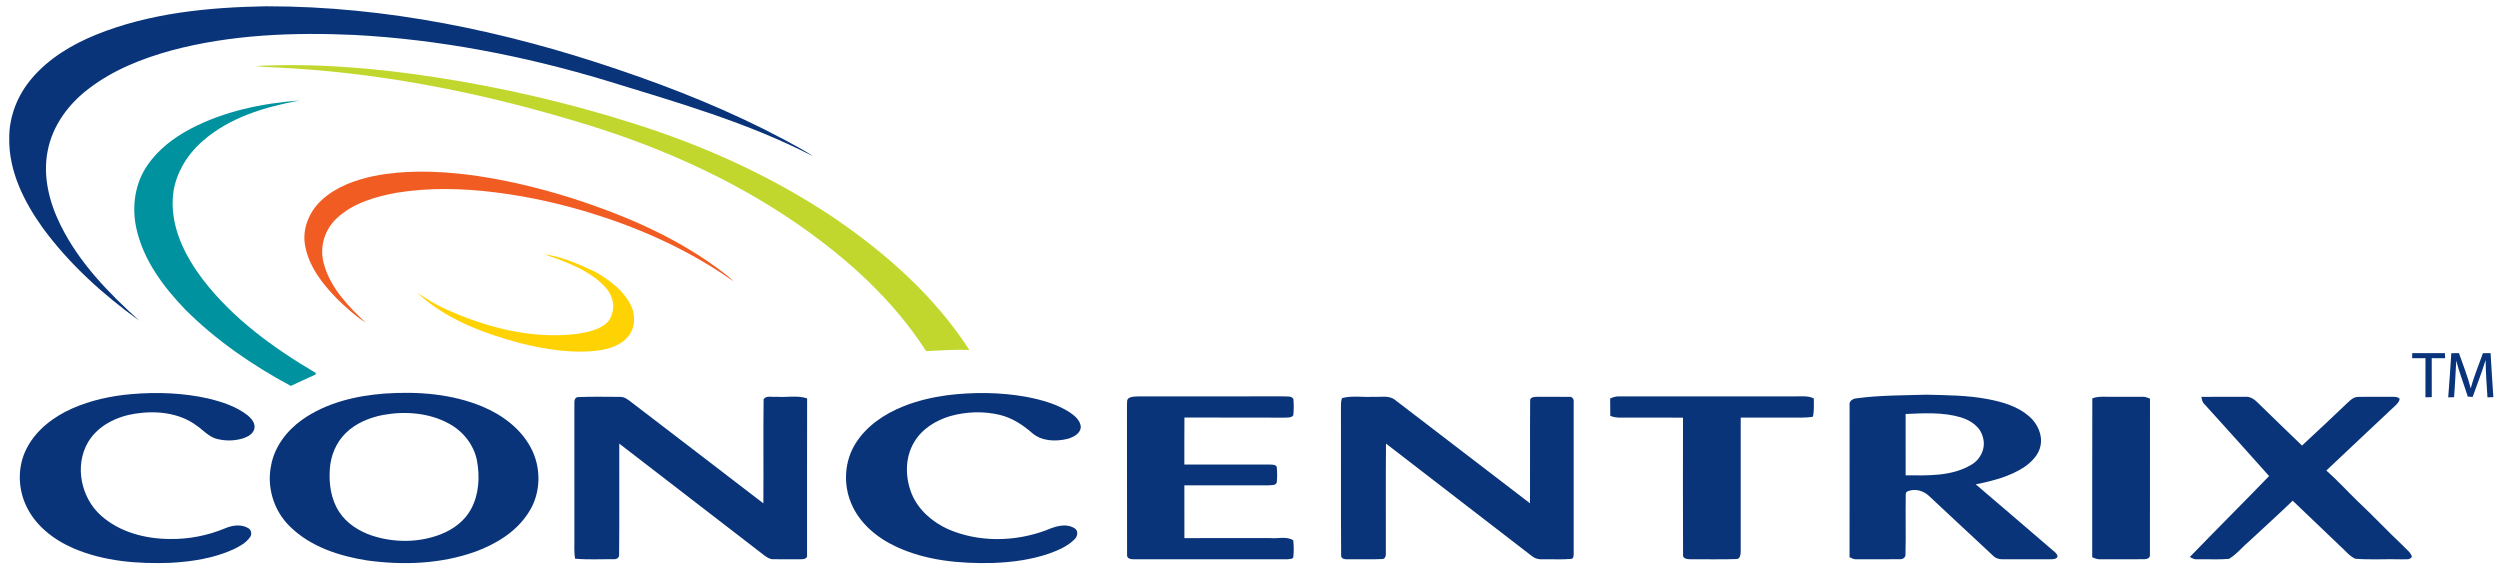
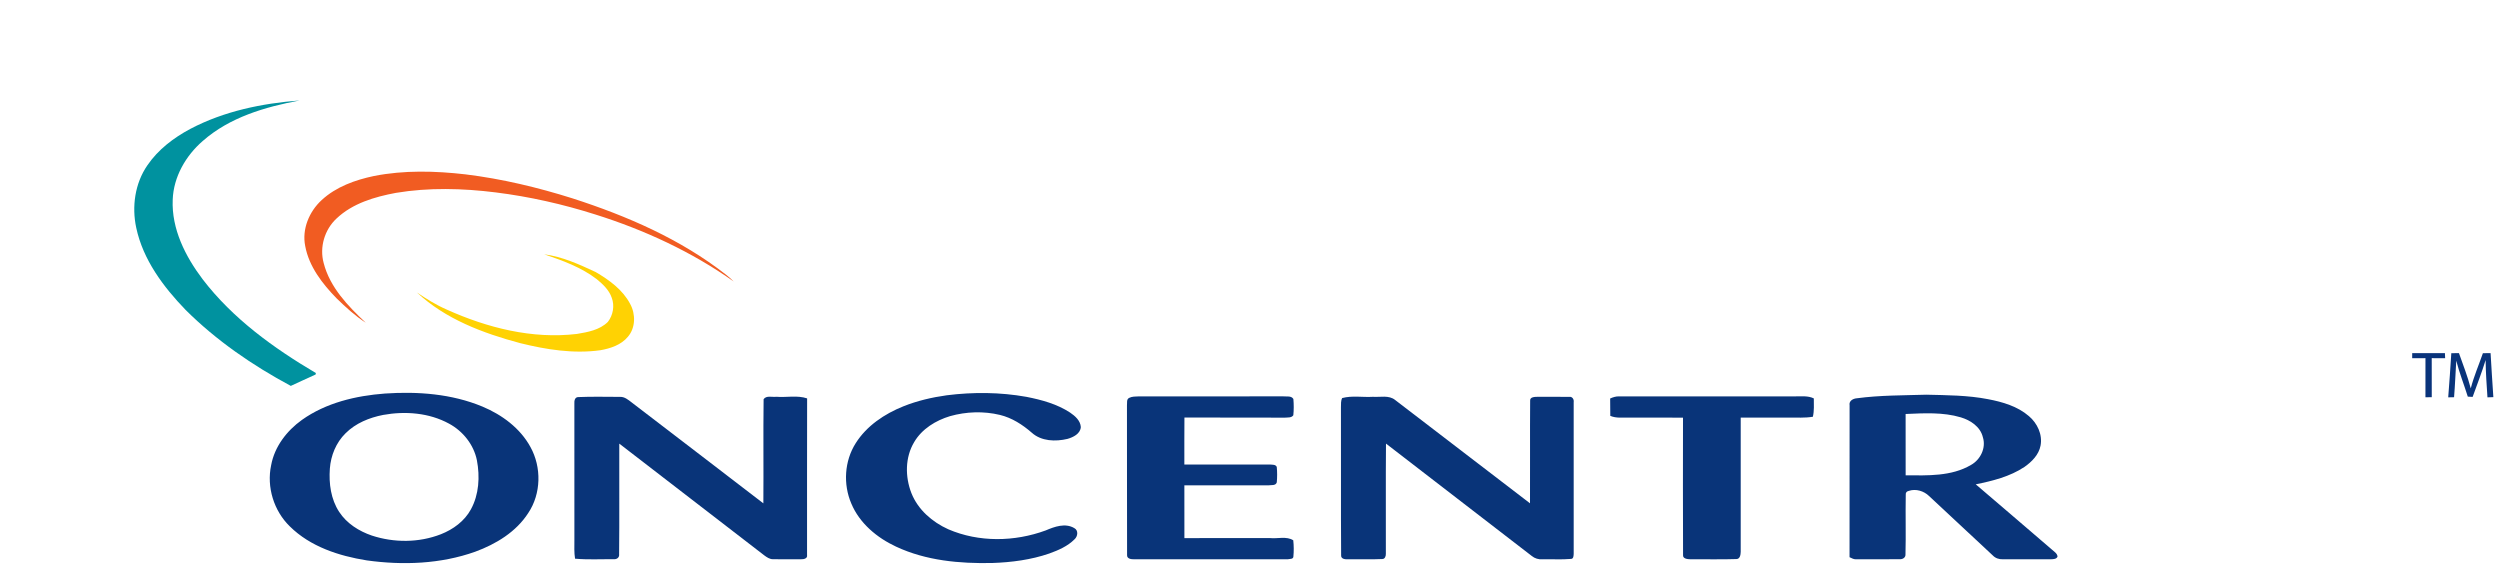
<svg xmlns="http://www.w3.org/2000/svg" width="497pt" height="113pt" viewBox="0 0 1500 342" version="1.1">
-   <path fill="#093479" d=" M 55.75 20.86 C 88.12 7.79 123.42 4.37 158.04 3.78 C 230.25 3.71 301.81 18.69 369.97 41.90 C 404.02 53.42 437.51 66.88 469.29 83.77 C 475.30 87.15 481.54 90.18 487.24 94.10 C 447.73 73.62 404.74 61.44 362.40 48.41 C 313.23 33.61 262.42 23.75 211.09 21.02 C 174.27 19.37 136.87 20.78 101.09 30.33 C 83.45 35.20 65.98 42.06 51.36 53.30 C 39.27 62.39 29.60 75.43 26.65 90.47 C 23.49 105.84 27.52 121.79 34.41 135.59 C 45.54 158.11 63.34 176.38 81.81 193.02 C 60.03 177.31 39.73 159.05 23.78 137.34 C 12.43 121.53 3.05 102.93 3.46 83.01 C 3.39 69.83 8.63 56.92 17.18 46.99 C 27.41 35.01 41.30 26.75 55.75 20.86 Z" />
  <path fill="#093479" d=" M 229.55 236.78 C 249.30 235.45 269.71 236.95 288.15 244.62 C 299.91 249.54 310.87 257.58 317.06 268.95 C 323.80 281.11 323.54 297.02 315.75 308.65 C 308.44 320.06 296.31 327.37 283.84 331.95 C 263.00 339.38 240.30 340.20 218.54 337.17 C 201.79 334.49 184.60 328.91 172.29 316.72 C 162.65 307.37 158.25 293.06 161.04 279.92 C 163.08 268.75 170.45 259.18 179.54 252.67 C 194.06 242.32 212.01 238.10 229.55 236.78 M 228.46 249.65 C 220.14 251.26 211.86 254.63 205.80 260.71 C 200.12 266.28 196.96 274.06 196.37 281.93 C 195.72 290.88 196.96 300.37 201.98 308.00 C 206.52 314.97 213.89 319.60 221.64 322.24 C 235.04 326.63 249.97 326.59 263.15 321.45 C 270.55 318.55 277.42 313.54 281.25 306.44 C 286.13 297.52 286.71 286.79 284.85 276.96 C 282.95 267.53 276.47 259.43 268.07 254.89 C 256.09 248.35 241.73 247.25 228.46 249.65 Z" />
-   <path fill="#093479" d=" M 77.16 237.11 C 92.51 235.81 108.13 236.39 123.19 239.76 C 131.60 241.82 140.15 244.56 147.04 249.99 C 149.34 251.93 151.64 254.73 150.95 257.96 C 150.23 261.00 147.21 262.69 144.47 263.64 C 138.94 265.43 132.85 265.47 127.30 263.76 C 122.92 262.18 119.83 258.50 116.05 255.95 C 105.52 248.21 91.60 246.94 79.02 248.92 C 67.99 250.66 56.79 256.11 50.92 265.99 C 42.56 280.12 46.62 299.55 58.73 310.26 C 69.91 320.23 85.28 324.20 99.98 324.29 C 111.32 324.50 122.65 322.29 133.12 317.97 C 137.53 316.05 142.97 315.17 147.28 317.78 C 149.21 318.81 149.61 321.65 148.25 323.32 C 145.87 326.71 142.05 328.70 138.43 330.50 C 126.56 335.92 113.43 337.92 100.49 338.64 C 80.74 339.36 60.39 337.78 42.05 329.88 C 29.99 324.66 18.78 315.94 13.35 303.69 C 8.44 292.82 8.56 279.68 14.29 269.14 C 20.09 258.29 30.44 250.59 41.51 245.69 C 52.78 240.76 64.94 238.15 77.16 237.11 Z" />
  <path fill="#093479" d=" M 567.56 237.83 C 583.47 235.83 599.71 235.95 615.51 238.78 C 624.65 240.58 633.91 243.09 641.78 248.26 C 644.78 250.30 647.98 253.10 648.21 256.98 C 647.86 261.06 643.65 263.07 640.19 264.07 C 632.99 265.79 624.43 265.54 618.66 260.31 C 613.12 255.49 606.76 251.40 599.56 249.65 C 589.72 247.28 579.26 247.64 569.54 250.38 C 560.92 252.98 552.59 258.06 547.95 265.99 C 542.43 275.16 542.44 286.88 546.27 296.68 C 550.20 306.66 558.85 314.12 568.46 318.45 C 586.89 326.41 608.39 326.02 627.09 319.14 C 632.40 316.87 638.87 314.52 644.30 317.76 C 646.87 319.11 646.38 322.73 644.46 324.45 C 640.29 328.66 634.71 331.06 629.22 333.04 C 618.24 336.83 606.59 338.34 595.02 338.74 C 575.36 339.18 555.05 337.34 537.03 328.89 C 525.56 323.56 515.07 314.84 510.11 302.95 C 505.13 291.36 505.97 277.35 512.76 266.66 C 519.36 256.20 530.10 249.03 541.41 244.49 C 549.78 241.13 558.64 239.07 567.56 237.83 Z" />
  <path fill="#093479" d=" M 677.36 239.37 C 679.08 238.49 681.10 238.60 682.99 238.50 C 712.00 238.48 741.02 238.52 770.04 238.48 C 772.06 238.71 774.84 237.98 776.10 240.06 C 776.38 243.30 776.40 246.59 776.07 249.84 C 774.98 251.48 772.69 251.13 771.01 251.29 C 750.85 251.18 730.70 251.35 710.55 251.20 C 710.44 260.63 710.54 270.06 710.50 279.49 C 727.67 279.51 744.85 279.49 762.03 279.49 C 763.38 279.65 765.48 279.38 766.10 280.96 C 766.41 284.02 766.39 287.12 766.12 290.19 C 765.51 292.38 762.76 291.73 761.05 292.02 C 744.20 292.01 727.35 292.00 710.51 292.02 C 710.52 302.61 710.48 313.19 710.53 323.78 C 727.67 323.69 744.81 323.76 761.95 323.74 C 766.55 324.26 771.98 322.46 776.03 325.09 C 776.39 328.37 776.42 331.72 776.09 335.02 C 775.92 336.51 773.94 336.23 772.87 336.48 C 741.92 336.52 710.96 336.50 680.01 336.49 C 678.40 336.54 675.96 336.14 676.04 334.05 C 675.92 304.03 676.06 273.99 675.97 243.96 C 676.16 242.40 675.56 240.17 677.36 239.37 Z" />
  <path fill="#093479" d=" M 966.70 239.77 C 968.39 238.99 970.20 238.43 972.09 238.49 C 1007.40 238.50 1042.71 238.50 1078.02 238.49 C 1081.77 238.56 1085.73 237.98 1089.24 239.72 C 1089.23 243.40 1089.52 247.13 1088.67 250.75 C 1083.83 251.56 1078.91 251.20 1074.04 251.25 C 1064.44 251.27 1054.85 251.23 1045.25 251.28 C 1045.25 278.20 1045.28 305.12 1045.25 332.03 C 1045.21 333.73 1044.85 336.38 1042.64 336.37 C 1033.43 336.69 1024.20 336.41 1014.98 336.50 C 1013.28 336.46 1010.31 336.23 1010.56 333.90 C 1010.44 306.37 1010.50 278.83 1010.53 251.30 C 999.69 251.21 988.86 251.28 978.03 251.26 C 974.26 251.17 970.33 251.75 966.78 250.21 C 966.75 246.73 966.76 243.25 966.70 239.77 Z" />
  <path fill="#093479" d=" M 1115.17 239.63 C 1129.01 237.78 1143.02 237.91 1156.95 237.48 C 1169.33 237.79 1181.82 237.80 1194.03 240.17 C 1202.78 241.83 1211.76 244.43 1218.64 250.36 C 1223.69 254.62 1226.94 261.43 1225.66 268.10 C 1224.62 273.61 1220.41 277.83 1215.98 280.94 C 1207.23 286.76 1196.83 289.35 1186.66 291.41 C 1201.96 304.40 1217.13 317.54 1232.39 330.59 C 1233.68 331.85 1235.64 332.83 1235.88 334.83 C 1235.36 336.42 1233.40 336.43 1232.05 336.49 C 1222.36 336.52 1212.68 336.49 1202.99 336.50 C 1200.73 336.61 1198.50 335.86 1196.93 334.21 C 1184.12 322.31 1171.37 310.35 1158.57 298.44 C 1155.45 295.41 1150.66 293.95 1146.46 295.33 C 1145.03 295.61 1144.39 296.51 1144.55 298.01 C 1144.33 309.79 1144.71 321.59 1144.39 333.36 C 1144.60 335.45 1142.77 336.59 1140.89 336.46 C 1132.25 336.55 1123.60 336.46 1114.96 336.51 C 1113.41 336.66 1112.05 335.90 1110.73 335.26 C 1110.78 304.80 1110.71 274.35 1110.76 243.90 C 1110.25 241.19 1112.88 239.79 1115.17 239.63 M 1144.47 249.09 C 1144.53 261.39 1144.50 273.69 1144.49 285.99 C 1157.71 286.07 1171.97 286.71 1183.79 279.76 C 1189.55 276.56 1193.00 269.44 1190.93 263.01 C 1189.44 256.75 1183.50 252.85 1177.68 251.11 C 1166.93 247.91 1155.53 248.62 1144.47 249.09 Z" />
  <path fill="#093479" d=" M 343.49 242.93 C 343.38 241.20 343.69 238.86 345.97 238.91 C 354.28 238.55 362.63 238.79 370.95 238.79 C 373.75 238.66 375.91 240.58 378.00 242.16 C 404.38 262.42 430.85 282.56 457.20 302.86 C 457.38 281.97 457.08 261.07 457.35 240.19 C 459.02 237.79 462.53 239.07 465.01 238.73 C 471.16 239.23 477.60 237.71 483.53 239.70 C 483.43 271.12 483.52 302.55 483.49 333.98 C 483.89 335.98 481.54 336.57 480.04 336.48 C 474.33 336.51 468.62 336.55 462.92 336.46 C 460.95 336.46 459.28 335.28 457.77 334.17 C 428.71 311.73 399.60 289.33 370.51 266.92 C 370.43 289.05 370.64 311.19 370.41 333.32 C 370.71 335.52 369.00 336.64 367.00 336.47 C 359.30 336.39 351.57 336.84 343.90 336.15 C 343.30 332.47 343.50 328.73 343.50 325.02 C 343.49 297.66 343.51 270.29 343.49 242.93 Z" />
  <path fill="#093479" d=" M 805.46 239.50 C 811.45 237.90 817.81 239.13 823.96 238.75 C 828.40 239.07 833.56 237.60 837.34 240.67 C 864.38 261.40 891.46 282.07 918.47 302.83 C 918.59 282.25 918.39 261.66 918.56 241.07 C 918.38 238.80 921.33 238.79 922.94 238.75 C 929.28 238.78 935.64 238.67 941.99 238.80 C 943.87 238.44 945.05 240.26 944.75 241.96 C 944.76 272.30 944.74 302.64 944.76 332.99 C 944.70 334.19 944.76 336.39 942.99 336.29 C 937.34 336.80 931.65 336.35 925.99 336.52 C 923.62 336.69 921.31 336.00 919.50 334.49 C 890.27 311.96 861.04 289.44 831.82 266.90 C 831.63 288.95 831.79 311.01 831.74 333.06 C 831.82 334.45 831.28 336.37 829.57 336.36 C 822.72 336.69 815.85 336.40 809.00 336.51 C 807.31 336.59 804.65 336.39 804.83 334.07 C 804.61 304.39 804.84 274.69 804.72 245.00 C 804.78 243.16 804.59 241.19 805.46 239.50 Z" />
-   <path fill="#093479" d=" M 1256.80 239.68 C 1260.38 238.30 1264.24 238.80 1267.99 238.75 C 1274.31 238.77 1280.65 238.73 1286.98 238.74 C 1288.57 238.61 1290.03 239.27 1291.50 239.85 C 1291.45 271.23 1291.54 302.61 1291.46 333.98 C 1291.68 335.83 1289.50 336.46 1288.08 336.47 C 1279.36 336.55 1270.64 336.46 1261.93 336.51 C 1260.08 336.65 1258.36 336.02 1256.74 335.26 C 1256.80 303.40 1256.67 271.54 1256.80 239.68 Z" />
-   <path fill="#093479" d=" M 1322.38 238.79 C 1331.22 238.71 1340.07 238.75 1348.91 238.76 C 1351.93 238.49 1354.42 240.35 1356.44 242.38 C 1365.25 250.97 1374.08 259.56 1382.97 268.08 C 1391.53 260.26 1399.89 252.23 1408.32 244.28 C 1410.90 242.09 1413.20 238.71 1416.97 238.78 C 1423.31 238.67 1429.65 238.81 1436.00 238.73 C 1437.94 238.81 1440.16 238.45 1441.74 239.93 C 1441.55 241.45 1440.57 242.62 1439.53 243.64 C 1425.58 256.82 1411.52 269.89 1397.60 283.10 C 1404.18 288.89 1410.08 295.40 1416.37 301.51 C 1425.68 310.23 1434.40 319.55 1443.69 328.30 C 1445.54 330.44 1448.34 332.16 1449.11 334.99 C 1447.85 337.19 1445.08 336.30 1443.03 336.53 C 1433.66 336.24 1424.23 336.95 1414.91 336.17 C 1411.23 334.38 1408.71 330.94 1405.67 328.31 C 1396.27 319.25 1386.79 310.29 1377.37 301.26 C 1368.87 309.46 1360.08 317.36 1351.44 325.42 C 1347.22 328.93 1343.74 333.43 1339.03 336.26 C 1332.70 336.83 1326.31 336.34 1319.96 336.51 C 1318.28 336.72 1316.86 335.87 1315.47 335.13 C 1331.26 318.79 1347.38 302.77 1363.17 286.43 C 1350.27 271.86 1337.16 257.47 1324.12 243.02 C 1322.89 241.94 1322.77 240.26 1322.38 238.79 Z" />
-   <path fill="#c1d72d" d=" M 151.84 39.72 C 187.99 37.85 224.20 41.01 259.92 46.47 C 300.25 52.68 340.14 61.91 379.03 74.28 C 421.37 87.59 462.27 106.04 499.21 130.75 C 530.85 152.26 560.26 178.19 581.13 210.55 C 572.45 210.19 563.80 210.88 555.14 211.27 C 535.32 180.38 507.55 155.41 477.55 134.65 C 436.30 106.22 389.74 86.10 341.73 72.20 C 283.31 54.77 222.94 43.18 161.95 40.49 C 158.57 40.38 155.18 40.25 151.84 39.72 Z" />
  <path fill="#00929f" d=" M 112.44 77.54 C 132.67 66.89 155.53 62.18 178.17 60.45 C 157.40 64.33 136.06 70.58 119.89 84.83 C 109.66 93.70 102.32 106.40 101.82 120.13 C 101.06 137.77 109.46 154.31 119.84 168.04 C 137.95 191.70 162.51 209.42 187.95 224.44 C 187.91 224.67 187.84 225.11 187.80 225.33 C 182.86 227.69 177.79 229.79 172.87 232.19 C 149.89 219.87 128.12 204.91 109.59 186.48 C 96.18 172.58 83.97 156.31 79.88 137.06 C 77.13 124.32 79.07 110.36 86.55 99.51 C 93.00 90.01 102.39 82.89 112.44 77.54 Z" />
  <path fill="#f15c22" d=" M 222.92 105.89 C 241.04 102.32 259.70 102.81 277.97 104.91 C 299.86 107.59 321.39 112.74 342.40 119.36 C 375.18 129.93 407.46 143.92 434.74 165.28 C 436.37 166.53 437.89 167.93 439.36 169.38 C 414.04 151.45 385.58 138.32 356.05 129.03 C 336.54 122.84 316.49 118.31 296.17 115.77 C 276.25 113.28 255.94 112.74 236.08 116.05 C 223.32 118.44 210.07 122.32 200.41 131.45 C 193.20 138.12 190.04 148.75 192.65 158.26 C 196.38 172.88 207.28 184.15 217.97 194.18 C 211.56 190.03 205.90 184.84 200.44 179.53 C 191.87 170.72 183.82 160.41 181.54 148.03 C 179.48 137.86 183.96 127.25 191.45 120.38 C 200.10 112.37 211.57 108.29 222.92 105.89 Z" />
  <path fill="#ffd203" d=" M 325.34 153.01 C 336.25 154.42 346.42 159.07 356.31 163.69 C 364.45 168.45 372.60 174.34 377.07 182.89 C 380.40 188.96 380.35 197.25 375.69 202.63 C 371.62 207.57 365.19 209.65 359.11 210.73 C 342.95 212.97 326.59 210.35 310.89 206.46 C 288.56 200.49 265.89 192.02 248.75 175.97 C 254.47 179.83 260.36 183.52 266.71 186.27 C 291.10 197.24 318.16 204.14 345.02 200.92 C 351.55 199.84 358.73 198.55 363.63 193.69 C 366.78 189.67 367.81 183.91 365.95 179.10 C 364.36 174.48 360.67 171.04 357.00 168.01 C 347.64 160.82 336.40 156.76 325.34 153.01 Z" />
  <path fill="#09337b" d=" M 1449.27 212.47 C 1455.83 212.52 1462.39 212.51 1468.96 212.48 C 1468.99 213.24 1469.05 214.75 1469.09 215.51 C 1466.38 215.50 1463.69 215.50 1461.02 215.50 C 1461.01 223.32 1460.98 231.15 1461.04 238.97 C 1459.76 238.99 1458.49 239.01 1457.24 239.04 C 1457.26 231.19 1457.23 223.35 1457.25 215.50 C 1454.57 215.50 1451.91 215.50 1449.26 215.52 C 1449.24 214.50 1449.25 213.48 1449.27 212.47 Z" />
  <path fill="#09347b" d=" M 1491.81 212.50 C 1493.33 212.49 1494.87 212.49 1496.43 212.48 C 1496.97 221.30 1497.47 230.13 1498.10 238.95 C 1497.22 238.98 1495.44 239.04 1494.55 239.07 C 1494.04 231.59 1493.52 224.11 1493.45 216.61 C 1491.16 224.12 1488.27 231.42 1485.64 238.81 C 1484.65 238.75 1483.67 238.70 1482.72 238.65 C 1480.47 231.42 1477.65 224.37 1475.78 217.02 C 1475.33 224.35 1475.06 231.69 1474.46 239.00 C 1473.27 239.02 1472.10 239.04 1470.94 239.07 C 1471.63 230.22 1472.26 221.37 1472.80 212.51 C 1474.32 212.50 1475.85 212.48 1477.40 212.47 C 1479.89 219.49 1482.61 226.45 1484.50 233.68 C 1486.38 226.44 1489.37 219.56 1491.81 212.50 Z" />
</svg>